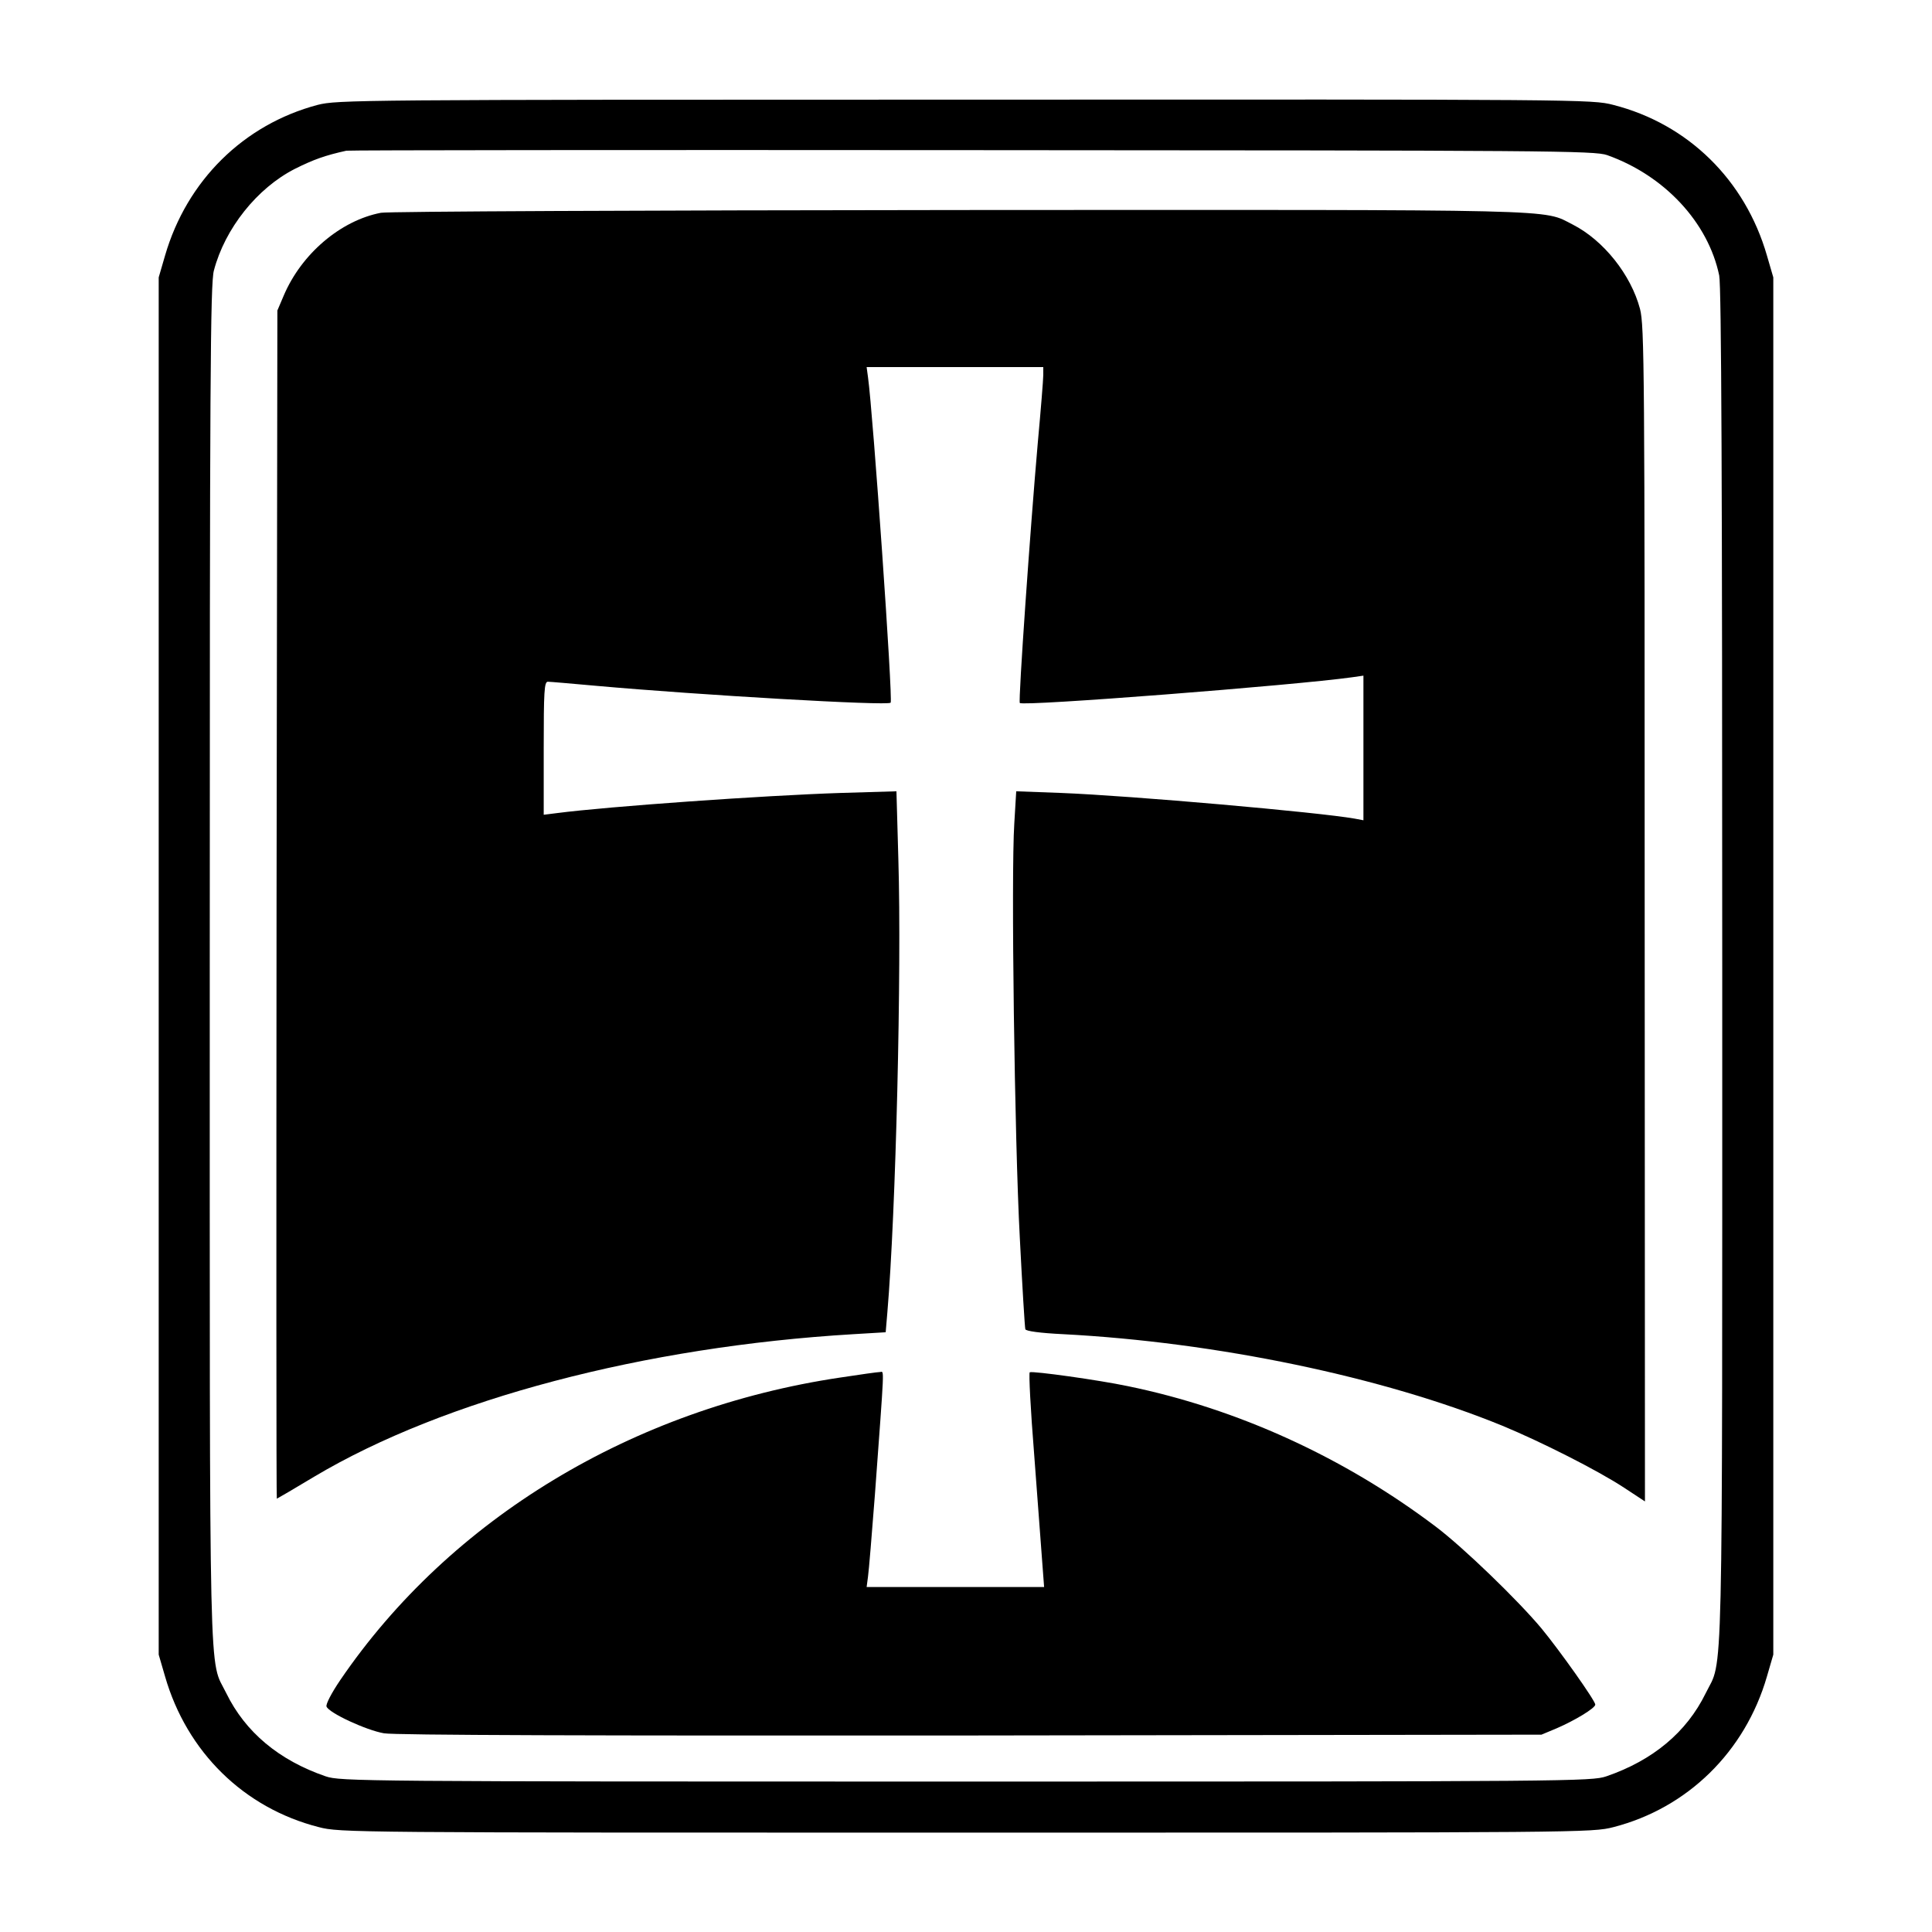
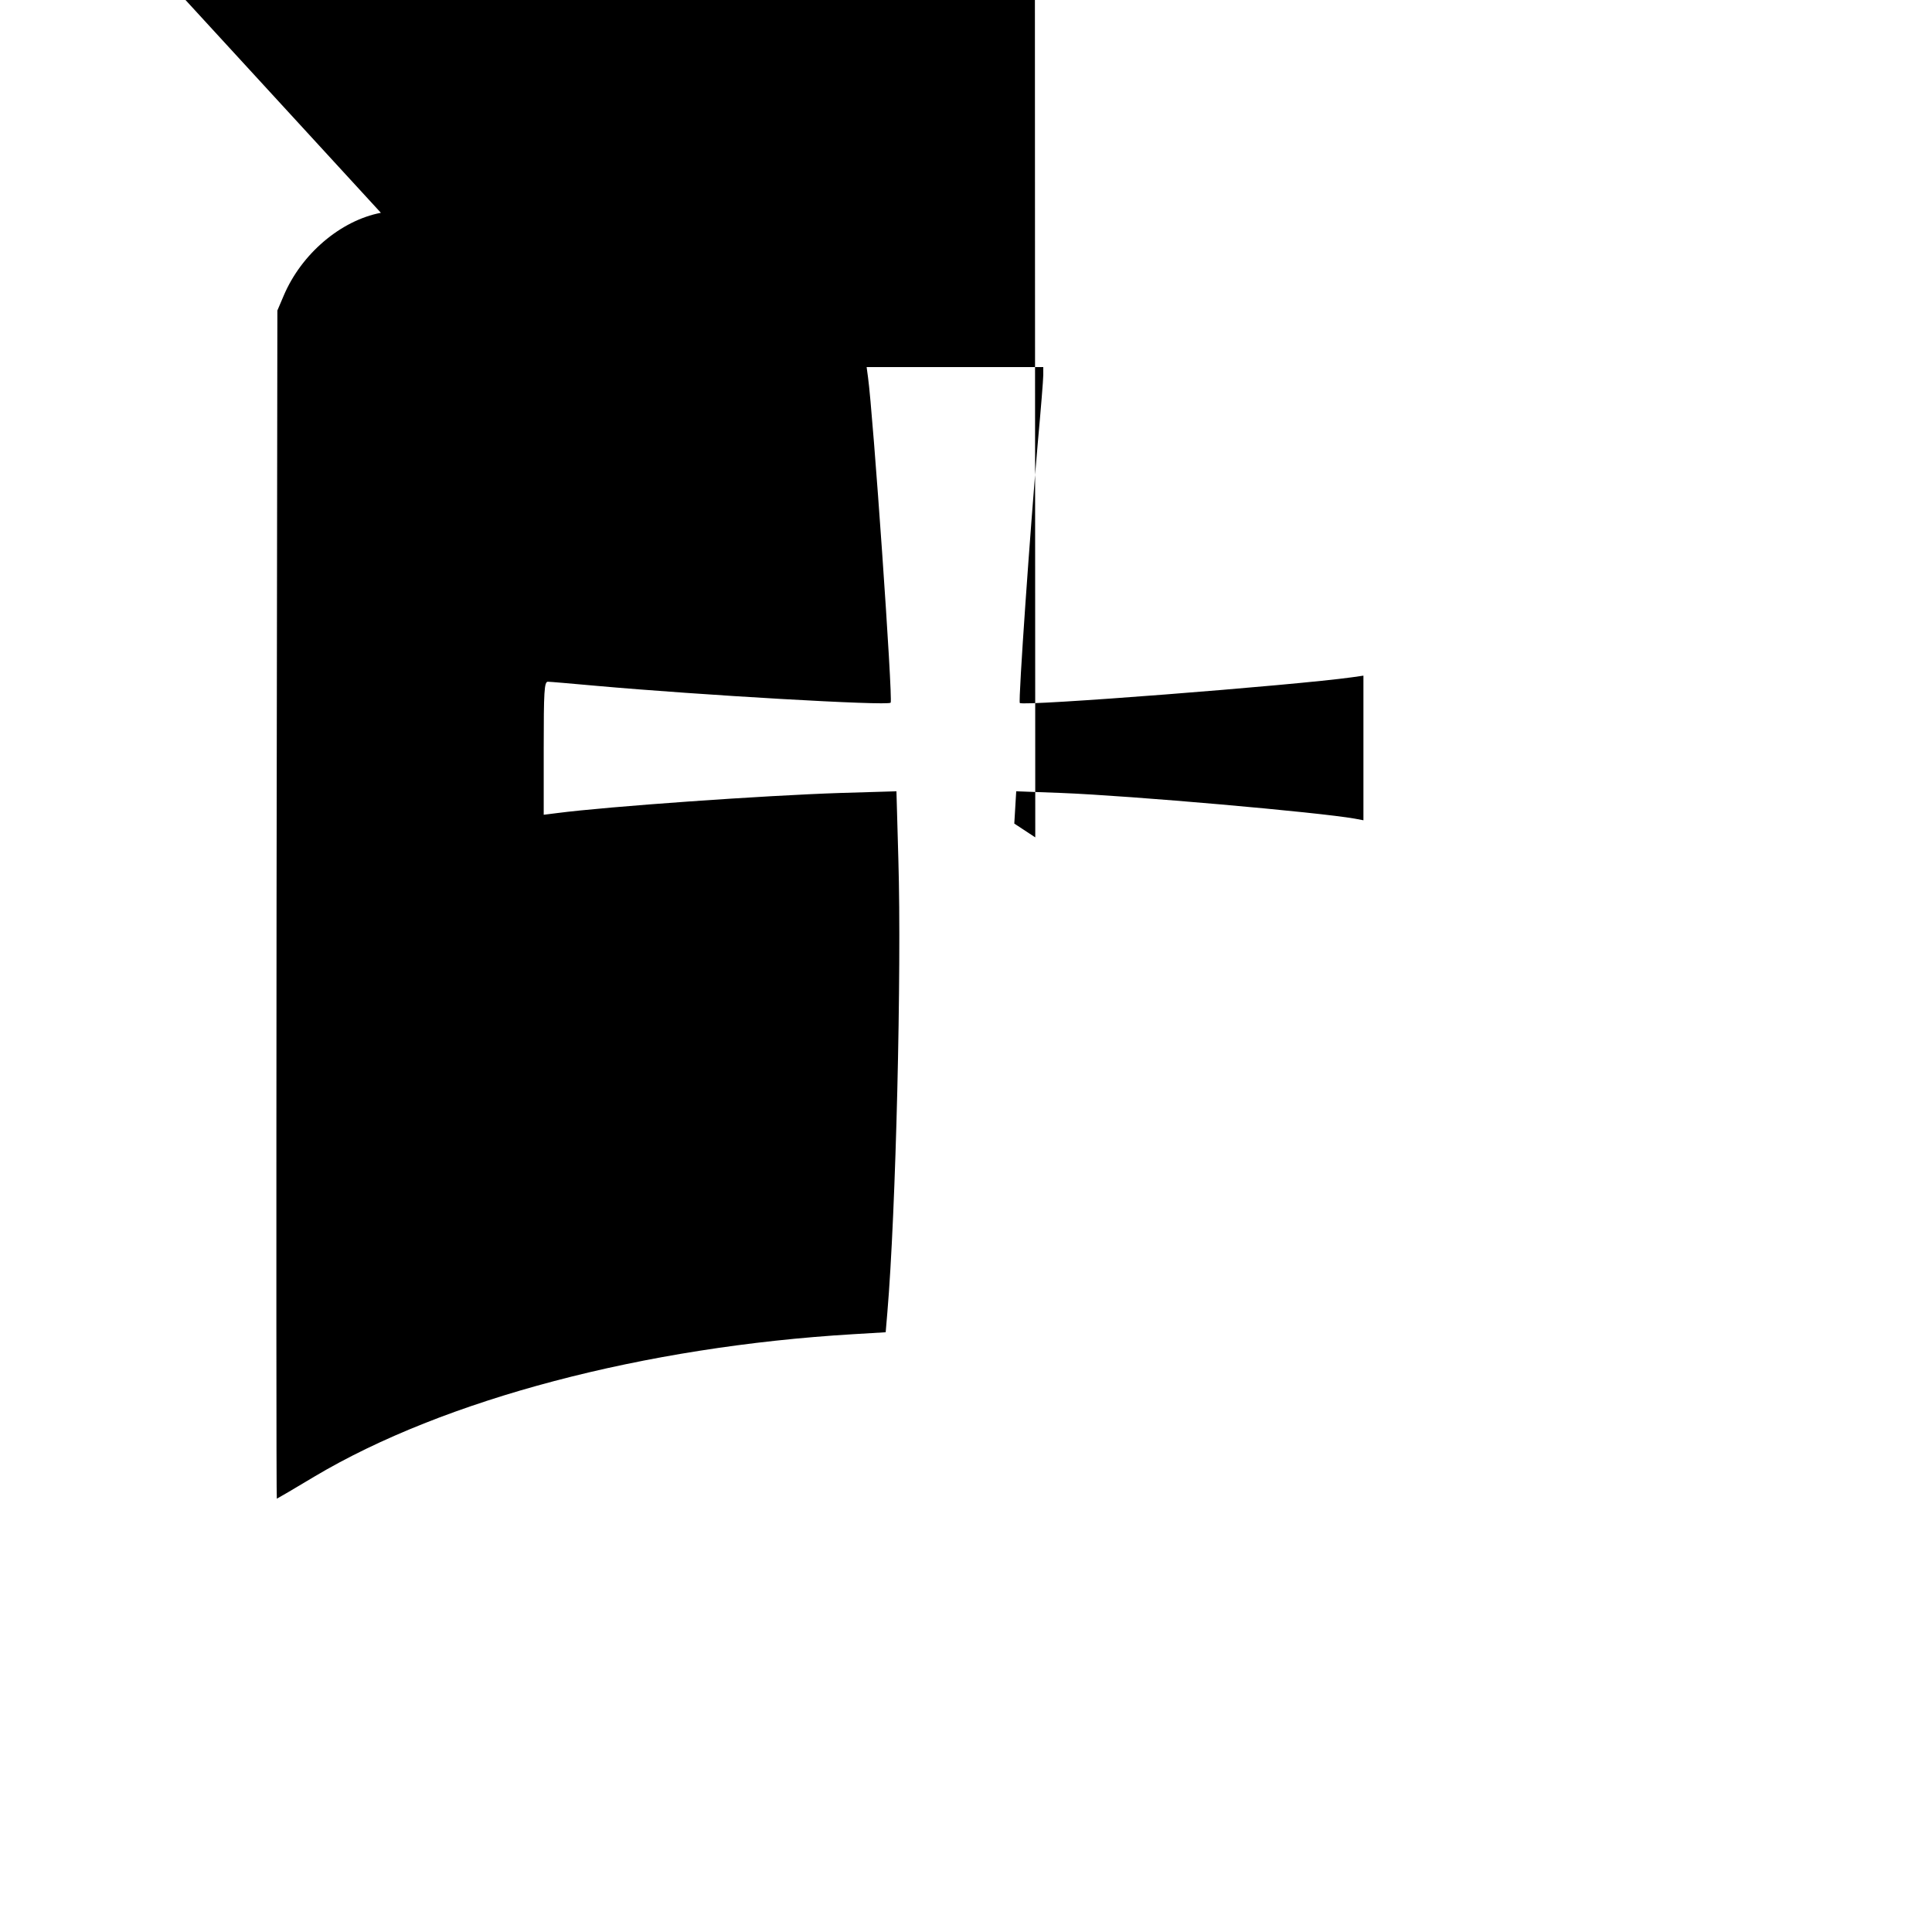
<svg xmlns="http://www.w3.org/2000/svg" version="1.0" width="700pt" height="700pt" viewBox="0 0 700 700" preserveAspectRatio="xMidYMid meet">
  <g transform="translate(0,700) scale(0.1,-0.1)" fill="#000000" stroke="none">
-     <path d="M1151 6620 c-268 -71 -474 -274 -553 -546 l-23 -79 0 -2495 0 -2495 23 -79 c79 -274 286 -477 557 -546 77 -20 114 -20 2345 -20 2240 0 2268 0 2346 20 268 69 477 273 556 546 l23 79 0 2495 0 2495 -23 79 c-79 274 -286 477 -557 546 -77 20 -113 20 -2349 19 -2209 0 -2273 -1 -2345 -19z m4672 -182 c208 -74 366 -244 406 -436 8 -38 11 -765 11 -2505 0 -2695 4 -2501 -60 -2632 -69 -141 -191 -243 -360 -301 -53 -18 -126 -19 -2320 -19 -2194 0 -2267 1 -2320 19 -169 58 -291 160 -360 301 -64 131 -60 -63 -60 2640 0 2118 2 2468 15 2515 40 152 156 298 293 368 68 34 110 49 187 66 11 2 1033 3 2270 2 2089 -1 2253 -2 2298 -18z" />
-     <path d="M1380 6229 c-146 -28 -288 -149 -352 -300 l-23 -54 -3 -2152 c-1 -1184 -1 -2153 1 -2153 1 0 63 36 136 80 470 280 1196 471 1953 516 l117 7 6 71 c31 363 52 1239 40 1640 l-7 249 -202 -6 c-278 -9 -844 -49 -1028 -73 l-48 -6 0 241 c0 206 2 241 15 241 8 0 88 -7 177 -15 369 -33 1054 -73 1065 -61 9 9 -64 1051 -82 1179 l-5 37 320 0 320 0 0 -29 c0 -16 -9 -127 -20 -247 -27 -309 -71 -934 -65 -941 9 -13 995 64 1203 93 l42 6 0 -262 0 -262 -32 6 c-130 23 -808 83 -1064 93 l-162 6 -7 -117 c-12 -184 1 -1147 20 -1501 9 -176 18 -325 20 -331 2 -7 54 -14 137 -18 555 -29 1160 -155 1592 -332 140 -58 344 -161 440 -224 l76 -50 -1 2128 c0 1977 -1 2132 -17 2193 -33 124 -132 248 -243 305 -113 57 3 54 -2224 53 -1127 -1 -2070 -5 -2095 -10z" />
-     <path d="M3045 2009 c-753 -112 -1414 -512 -1812 -1096 -32 -47 -53 -88 -50 -96 8 -23 144 -86 208 -97 36 -7 766 -9 2125 -8 l2069 3 55 23 c65 28 140 73 140 86 0 14 -129 196 -195 276 -87 104 -283 293 -382 368 -332 251 -718 428 -1118 510 -105 22 -341 55 -354 50 -4 -2 3 -136 16 -298 12 -162 25 -337 29 -387 l7 -93 -322 0 -321 0 5 38 c3 20 14 154 25 297 35 478 34 445 19 444 -8 0 -72 -9 -144 -20z" />
+     <path d="M1380 6229 c-146 -28 -288 -149 -352 -300 l-23 -54 -3 -2152 c-1 -1184 -1 -2153 1 -2153 1 0 63 36 136 80 470 280 1196 471 1953 516 l117 7 6 71 c31 363 52 1239 40 1640 l-7 249 -202 -6 c-278 -9 -844 -49 -1028 -73 l-48 -6 0 241 c0 206 2 241 15 241 8 0 88 -7 177 -15 369 -33 1054 -73 1065 -61 9 9 -64 1051 -82 1179 l-5 37 320 0 320 0 0 -29 c0 -16 -9 -127 -20 -247 -27 -309 -71 -934 -65 -941 9 -13 995 64 1203 93 l42 6 0 -262 0 -262 -32 6 c-130 23 -808 83 -1064 93 l-162 6 -7 -117 l76 -50 -1 2128 c0 1977 -1 2132 -17 2193 -33 124 -132 248 -243 305 -113 57 3 54 -2224 53 -1127 -1 -2070 -5 -2095 -10z" />
  </g>
</svg>